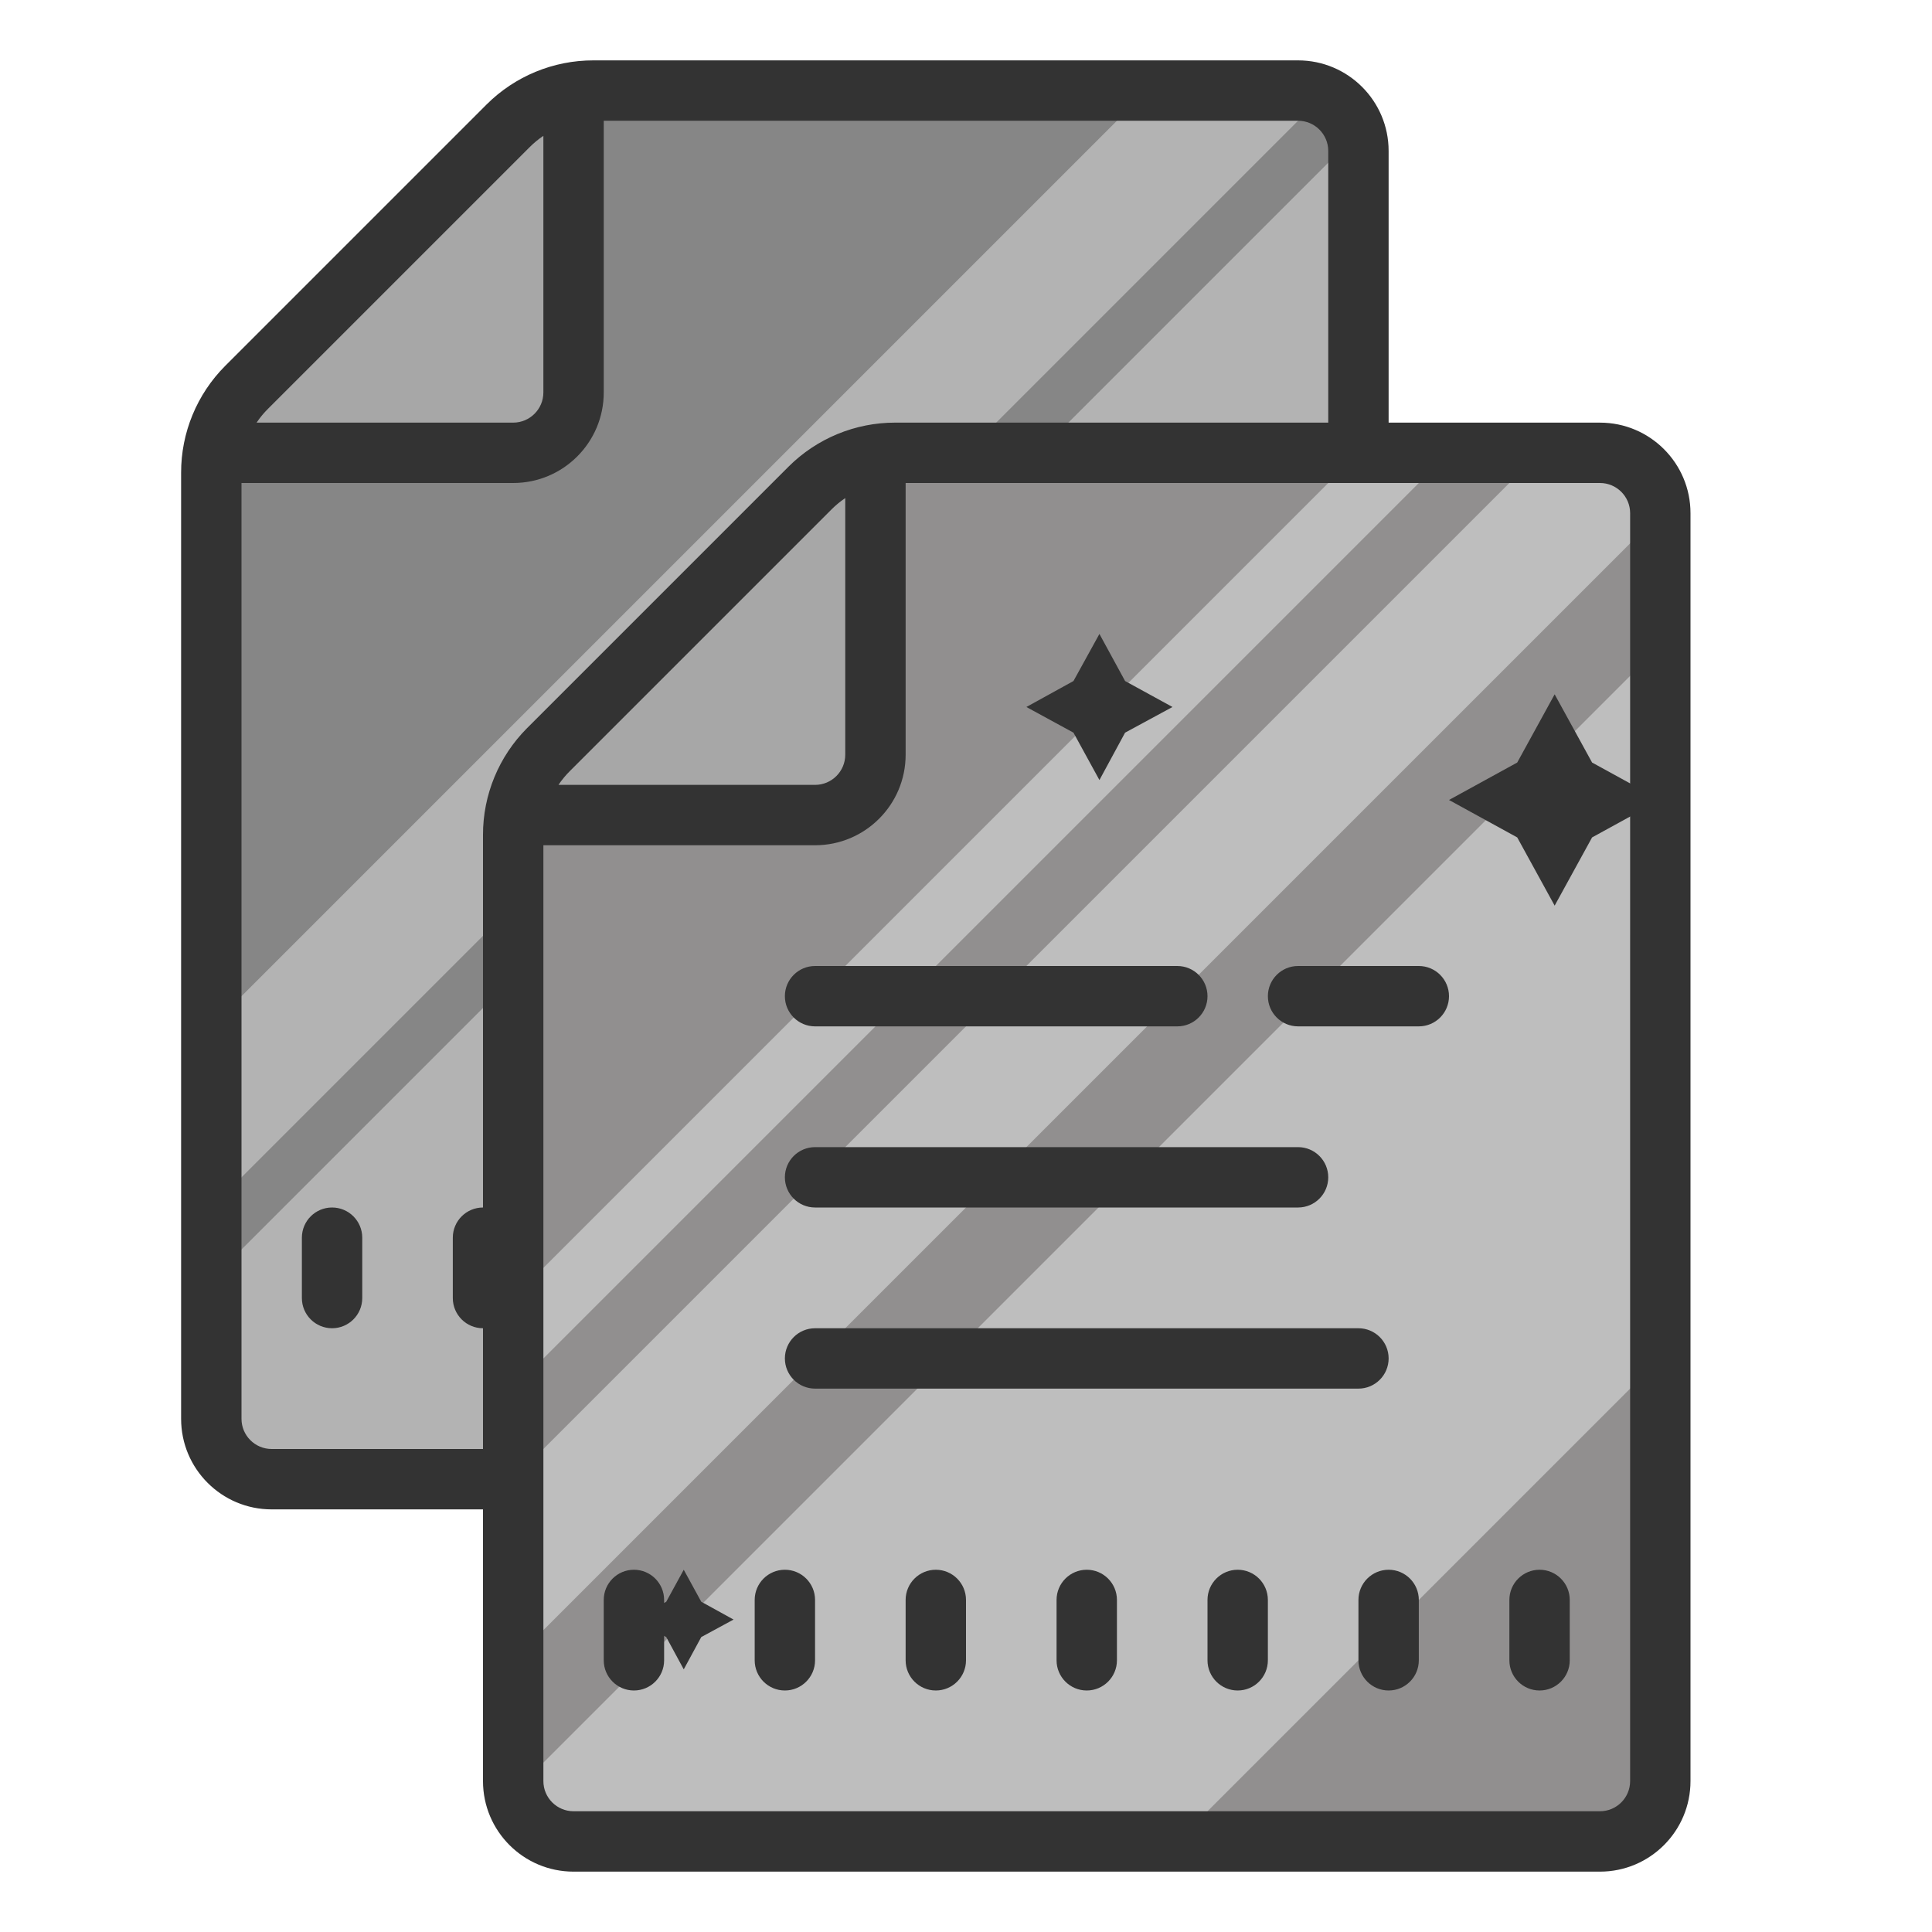
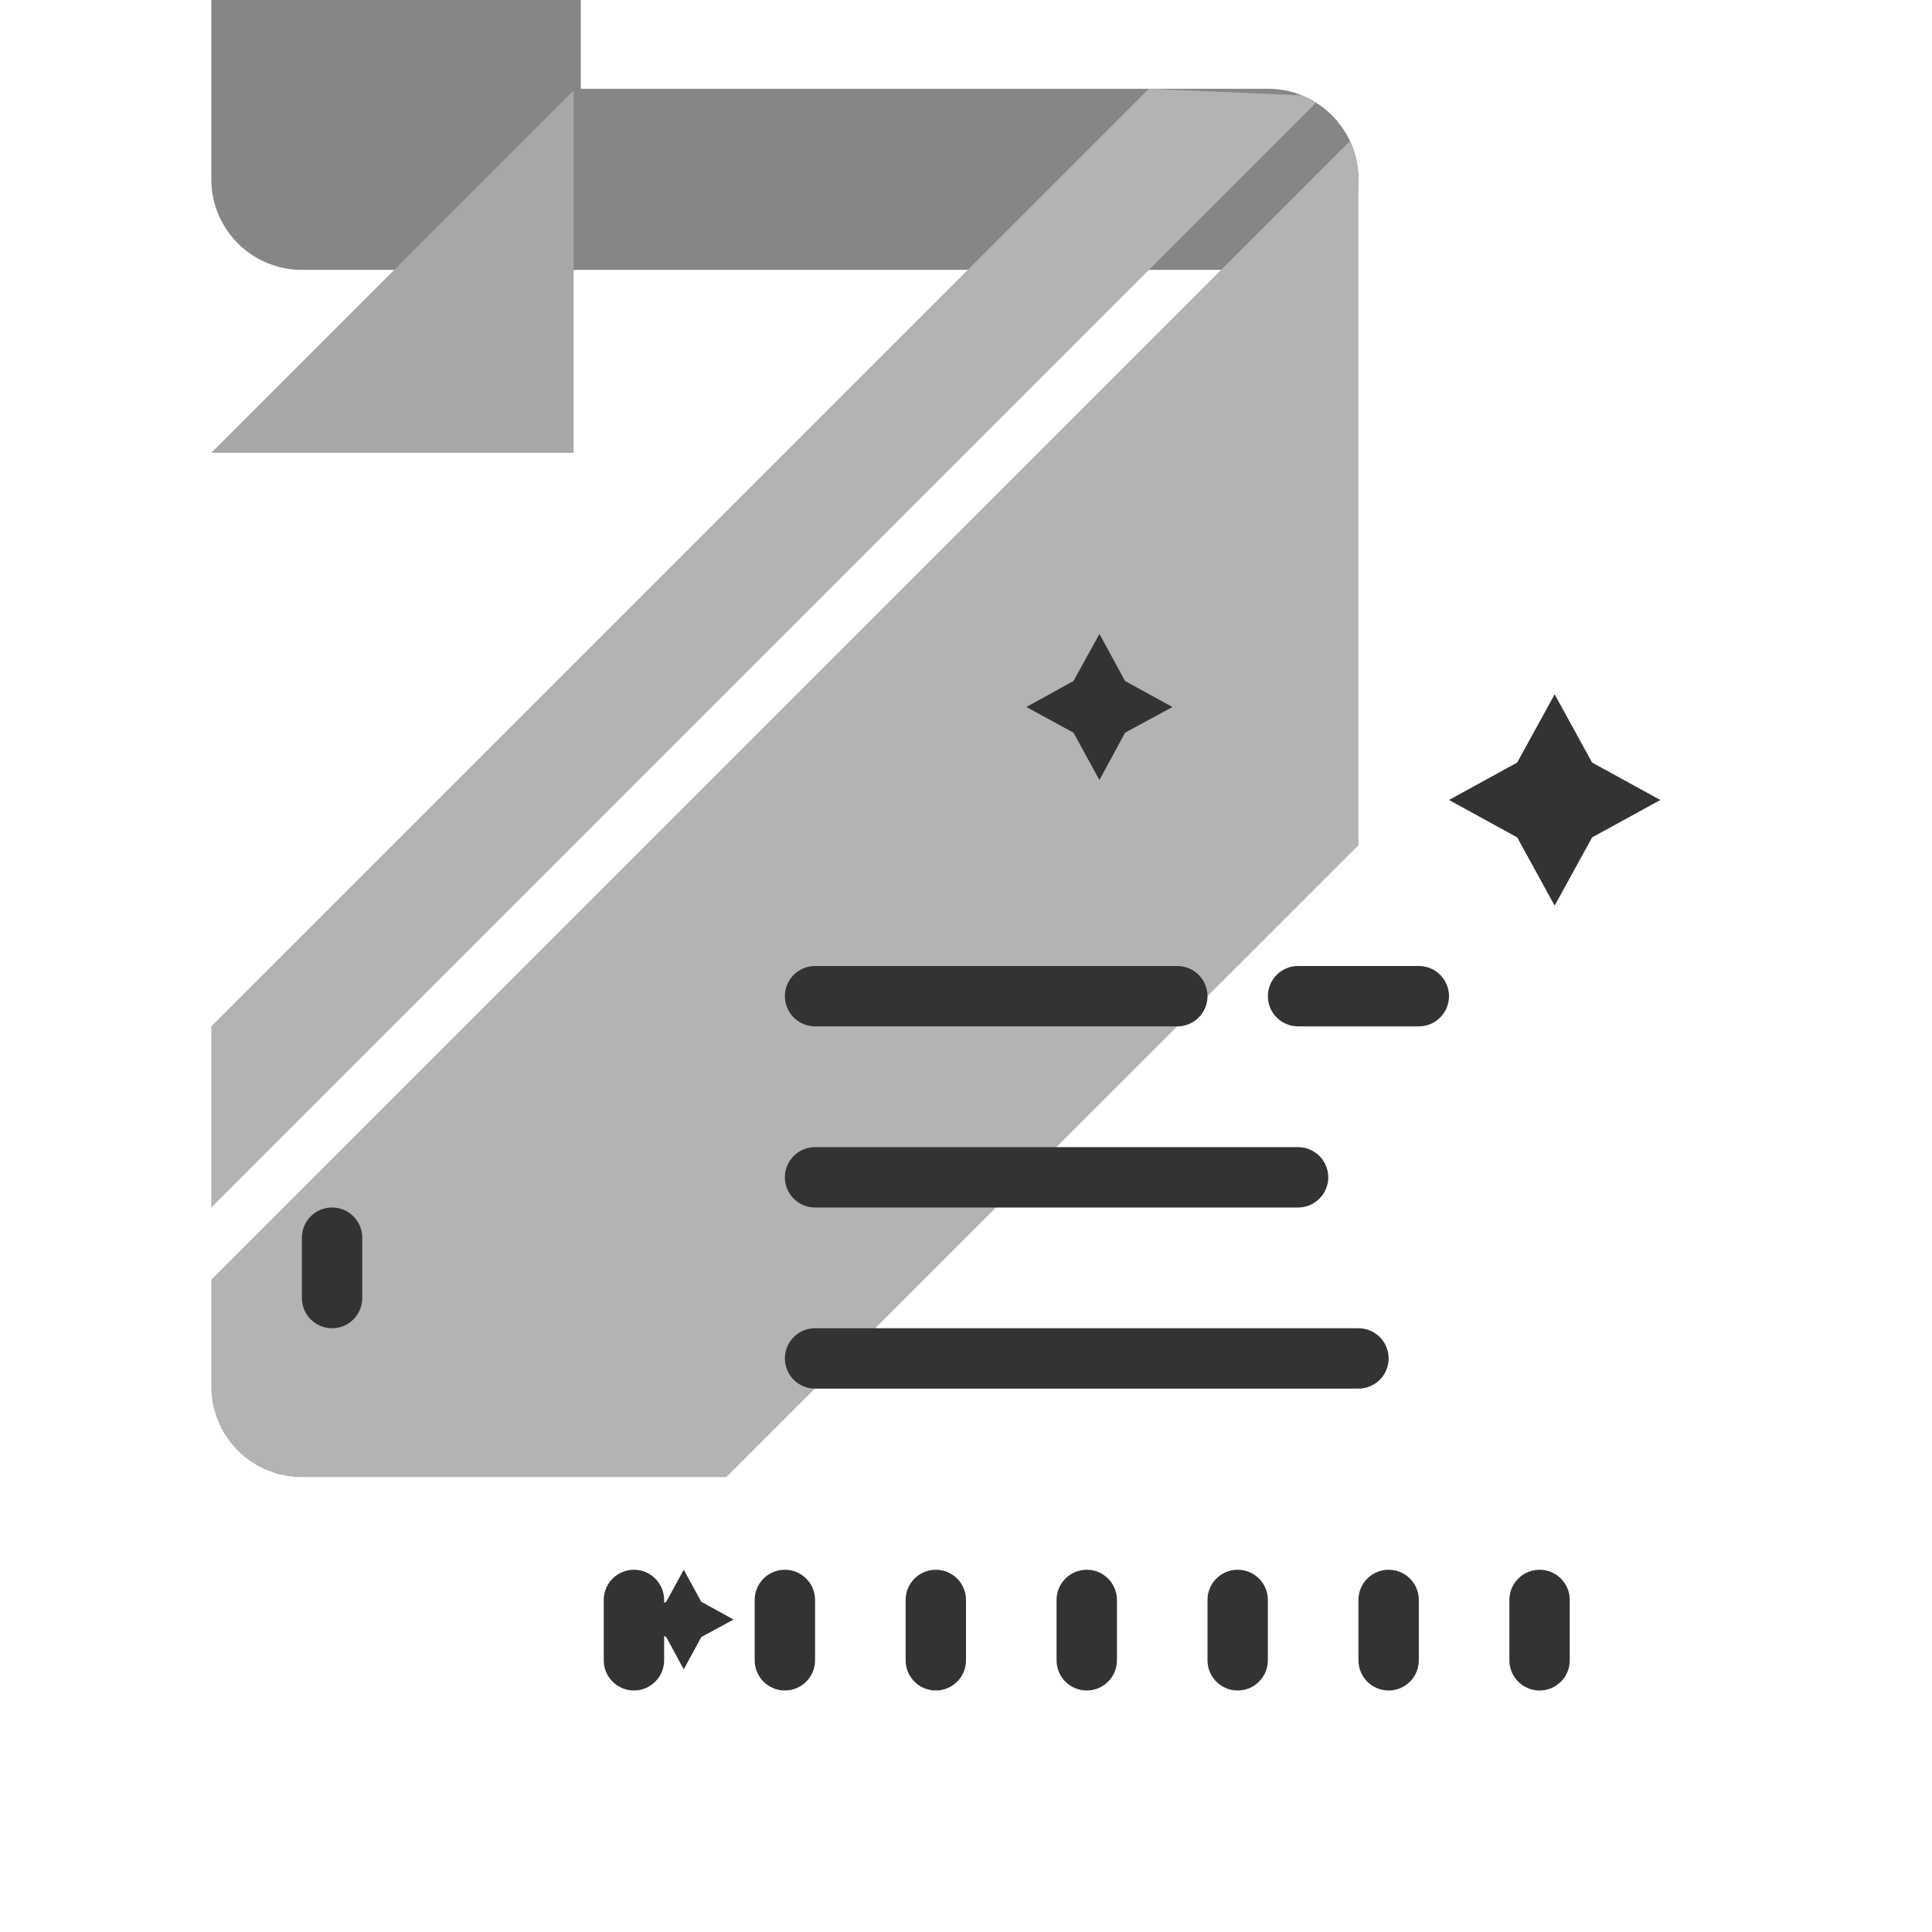
<svg xmlns="http://www.w3.org/2000/svg" viewBox="0 0 226 226" width="50px" height="50px">
  <g style="mix-blend-mode:normal" fill="none" stroke-miterlimit="10" font-family="none" font-size="none" font-weight="none" text-anchor="none">
-     <path d="M0,226v-226h226v226z" />
-     <path fill="#868686" d="M67.941,10.382h80.371c5.851,0 10.594,4.743 10.594,10.594v141.25c0,5.851 -4.743,10.594 -10.594,10.594h-113c-5.851,0 -10.594,-4.743 -10.594,-10.594v-108.621c0.002,-2.809 1.12,-5.501 3.107,-7.486l32.629,-32.629c1.985,-1.987 4.678,-3.105 7.486,-3.107z" />
+     <path fill="#868686" d="M67.941,10.382h80.371c5.851,0 10.594,4.743 10.594,10.594c0,5.851 -4.743,10.594 -10.594,10.594h-113c-5.851,0 -10.594,-4.743 -10.594,-10.594v-108.621c0.002,-2.809 1.12,-5.501 3.107,-7.486l32.629,-32.629c1.985,-1.987 4.678,-3.105 7.486,-3.107z" />
    <path fill="#b3b3b3" d="M158.906,98.875v-77.899c-0.014,-1.54 -0.363,-3.058 -1.024,-4.449l-133.163,133.163v12.501c0,5.851 4.743,10.594 10.594,10.594h49.649zM134.399,10.382l-109.681,109.681v21.188l129.208,-129.208c-0.537,-0.345 -1.105,-0.64 -1.695,-0.883z" />
    <path fill="#a7a7a7" d="M67.094,10.594v42.375h-42.375z" />
-     <path fill="#918f8f" d="M103.254,52.757h80.371c5.851,0 10.594,4.743 10.594,10.594v141.25c0,5.851 -4.743,10.594 -10.594,10.594h-113c-5.851,0 -10.594,-4.743 -10.594,-10.594v-108.621c0.002,-2.809 1.12,-5.501 3.107,-7.486l32.629,-32.629c1.985,-1.987 4.678,-3.105 7.486,-3.107z" />
-     <path fill="#bebebe" d="M194.219,158.906v-83.373l-133.305,133.305c1.685,3.861 5.498,6.357 9.711,6.356h67.306zM185.85,52.969l-5.509,-0.247v0l-120.31,120.31v21.188l133.728,-133.728c-1.043,-3.777 -4.085,-6.67 -7.91,-7.522zM59.502,152.373l99.405,-99.405h10.594l-109.998,109.998z" />
    <path fill="#333" d="M181.859,81.219l4.379,7.981l7.981,4.379l-7.981,4.379l-4.379,7.981l-4.379,-7.981l-7.981,-4.379l7.981,-4.379zM128.608,74.156l3.002,5.509l5.544,3.037l-5.544,3.002l-3.002,5.544l-3.037,-5.544l-5.509,-3.002l5.509,-3.037zM79.983,183.625l2.048,3.743l3.778,2.083l-3.778,2.048l-2.048,3.778l-2.048,-3.778l-3.778,-2.048l3.778,-2.083z" />
-     <path fill="#a7a7a7" d="M102.406,52.969v42.375h-42.375z" />
    <path fill="#333" d="M38.844,141.25c-1.95,0 -3.531,1.581 -3.531,3.531v7.062c0,1.95 1.581,3.531 3.531,3.531c1.95,0 3.531,-1.581 3.531,-3.531v-7.062c0,-1.95 -1.581,-3.531 -3.531,-3.531z" />
-     <path fill="#333" d="M187.156,49.438h-24.719v-31.781c0,-5.851 -4.743,-10.594 -10.594,-10.594h-82.419c-4.686,-0.008 -9.183,1.846 -12.501,5.156l-30.581,30.581c-3.309,3.318 -5.164,7.815 -5.156,12.501v110.669c0,5.851 4.743,10.594 10.594,10.594h24.719v31.781c0,5.851 4.743,10.594 10.594,10.594h120.062c5.851,0 10.594,-4.743 10.594,-10.594v-148.312c0,-5.851 -4.743,-10.594 -10.594,-10.594zM61.938,17.233c0.496,-0.5 1.04,-0.95 1.624,-1.342v30.016c0,1.95 -1.581,3.531 -3.531,3.531h-30.016c0.392,-0.585 0.842,-1.129 1.342,-1.624zM31.781,169.5c-1.95,0 -3.531,-1.581 -3.531,-3.531v-109.469h31.781c5.851,0 10.594,-4.743 10.594,-10.594v-31.781h81.219c1.95,0 3.531,1.581 3.531,3.531v31.781h-50.638c-4.686,-0.008 -9.183,1.846 -12.501,5.156l-30.581,30.581c-3.309,3.318 -5.164,7.815 -5.156,12.501v43.576c-1.95,0 -3.531,1.581 -3.531,3.531v7.062c0,1.95 1.581,3.531 3.531,3.531v14.125zM98.875,58.266v30.016c0,1.95 -1.581,3.531 -3.531,3.531h-30.016c0.392,-0.585 0.842,-1.129 1.342,-1.624l30.581,-30.581c0.496,-0.5 1.04,-0.95 1.624,-1.342zM190.688,208.344c0,1.95 -1.581,3.531 -3.531,3.531h-120.062c-1.95,0 -3.531,-1.581 -3.531,-3.531v-109.469h31.781c5.851,0 10.594,-4.743 10.594,-10.594v-31.781h81.219c1.95,0 3.531,1.581 3.531,3.531z" />
    <path fill="#333" d="M165.969,113h-14.125c-1.95,0 -3.531,1.581 -3.531,3.531c0,1.95 1.581,3.531 3.531,3.531h14.125c1.95,0 3.531,-1.581 3.531,-3.531c0,-1.95 -1.581,-3.531 -3.531,-3.531zM95.344,120.062h42.375c1.95,0 3.531,-1.581 3.531,-3.531c0,-1.95 -1.581,-3.531 -3.531,-3.531h-42.375c-1.95,0 -3.531,1.581 -3.531,3.531c0,1.95 1.581,3.531 3.531,3.531zM95.344,141.25h56.5c1.95,0 3.531,-1.581 3.531,-3.531c0,-1.95 -1.581,-3.531 -3.531,-3.531h-56.5c-1.95,0 -3.531,1.581 -3.531,3.531c0,1.95 1.581,3.531 3.531,3.531zM162.438,158.906c0,-1.95 -1.581,-3.531 -3.531,-3.531h-63.562c-1.95,0 -3.531,1.581 -3.531,3.531c0,1.95 1.581,3.531 3.531,3.531h63.562c1.95,0 3.531,-1.581 3.531,-3.531zM74.156,183.625c-1.95,0 -3.531,1.581 -3.531,3.531v7.062c0,1.95 1.581,3.531 3.531,3.531c1.95,0 3.531,-1.581 3.531,-3.531v-7.062c0,-1.95 -1.581,-3.531 -3.531,-3.531zM91.812,183.625c-1.95,0 -3.531,1.581 -3.531,3.531v7.062c0,1.95 1.581,3.531 3.531,3.531c1.95,0 3.531,-1.581 3.531,-3.531v-7.062c0,-1.95 -1.581,-3.531 -3.531,-3.531zM109.469,183.625c-1.95,0 -3.531,1.581 -3.531,3.531v7.062c0,1.95 1.581,3.531 3.531,3.531c1.95,0 3.531,-1.581 3.531,-3.531v-7.062c0,-1.95 -1.581,-3.531 -3.531,-3.531zM127.125,183.625c-1.95,0 -3.531,1.581 -3.531,3.531v7.062c0,1.95 1.581,3.531 3.531,3.531c1.95,0 3.531,-1.581 3.531,-3.531v-7.062c0,-1.95 -1.581,-3.531 -3.531,-3.531zM144.781,183.625c-1.95,0 -3.531,1.581 -3.531,3.531v7.062c0,1.95 1.581,3.531 3.531,3.531c1.95,0 3.531,-1.581 3.531,-3.531v-7.062c0,-1.95 -1.581,-3.531 -3.531,-3.531zM162.438,183.625c-1.95,0 -3.531,1.581 -3.531,3.531v7.062c0,1.95 1.581,3.531 3.531,3.531c1.95,0 3.531,-1.581 3.531,-3.531v-7.062c0,-1.95 -1.581,-3.531 -3.531,-3.531zM180.094,183.625c-1.95,0 -3.531,1.581 -3.531,3.531v7.062c0,1.95 1.581,3.531 3.531,3.531c1.95,0 3.531,-1.581 3.531,-3.531v-7.062c0,-1.95 -1.581,-3.531 -3.531,-3.531z" />
  </g>
</svg>